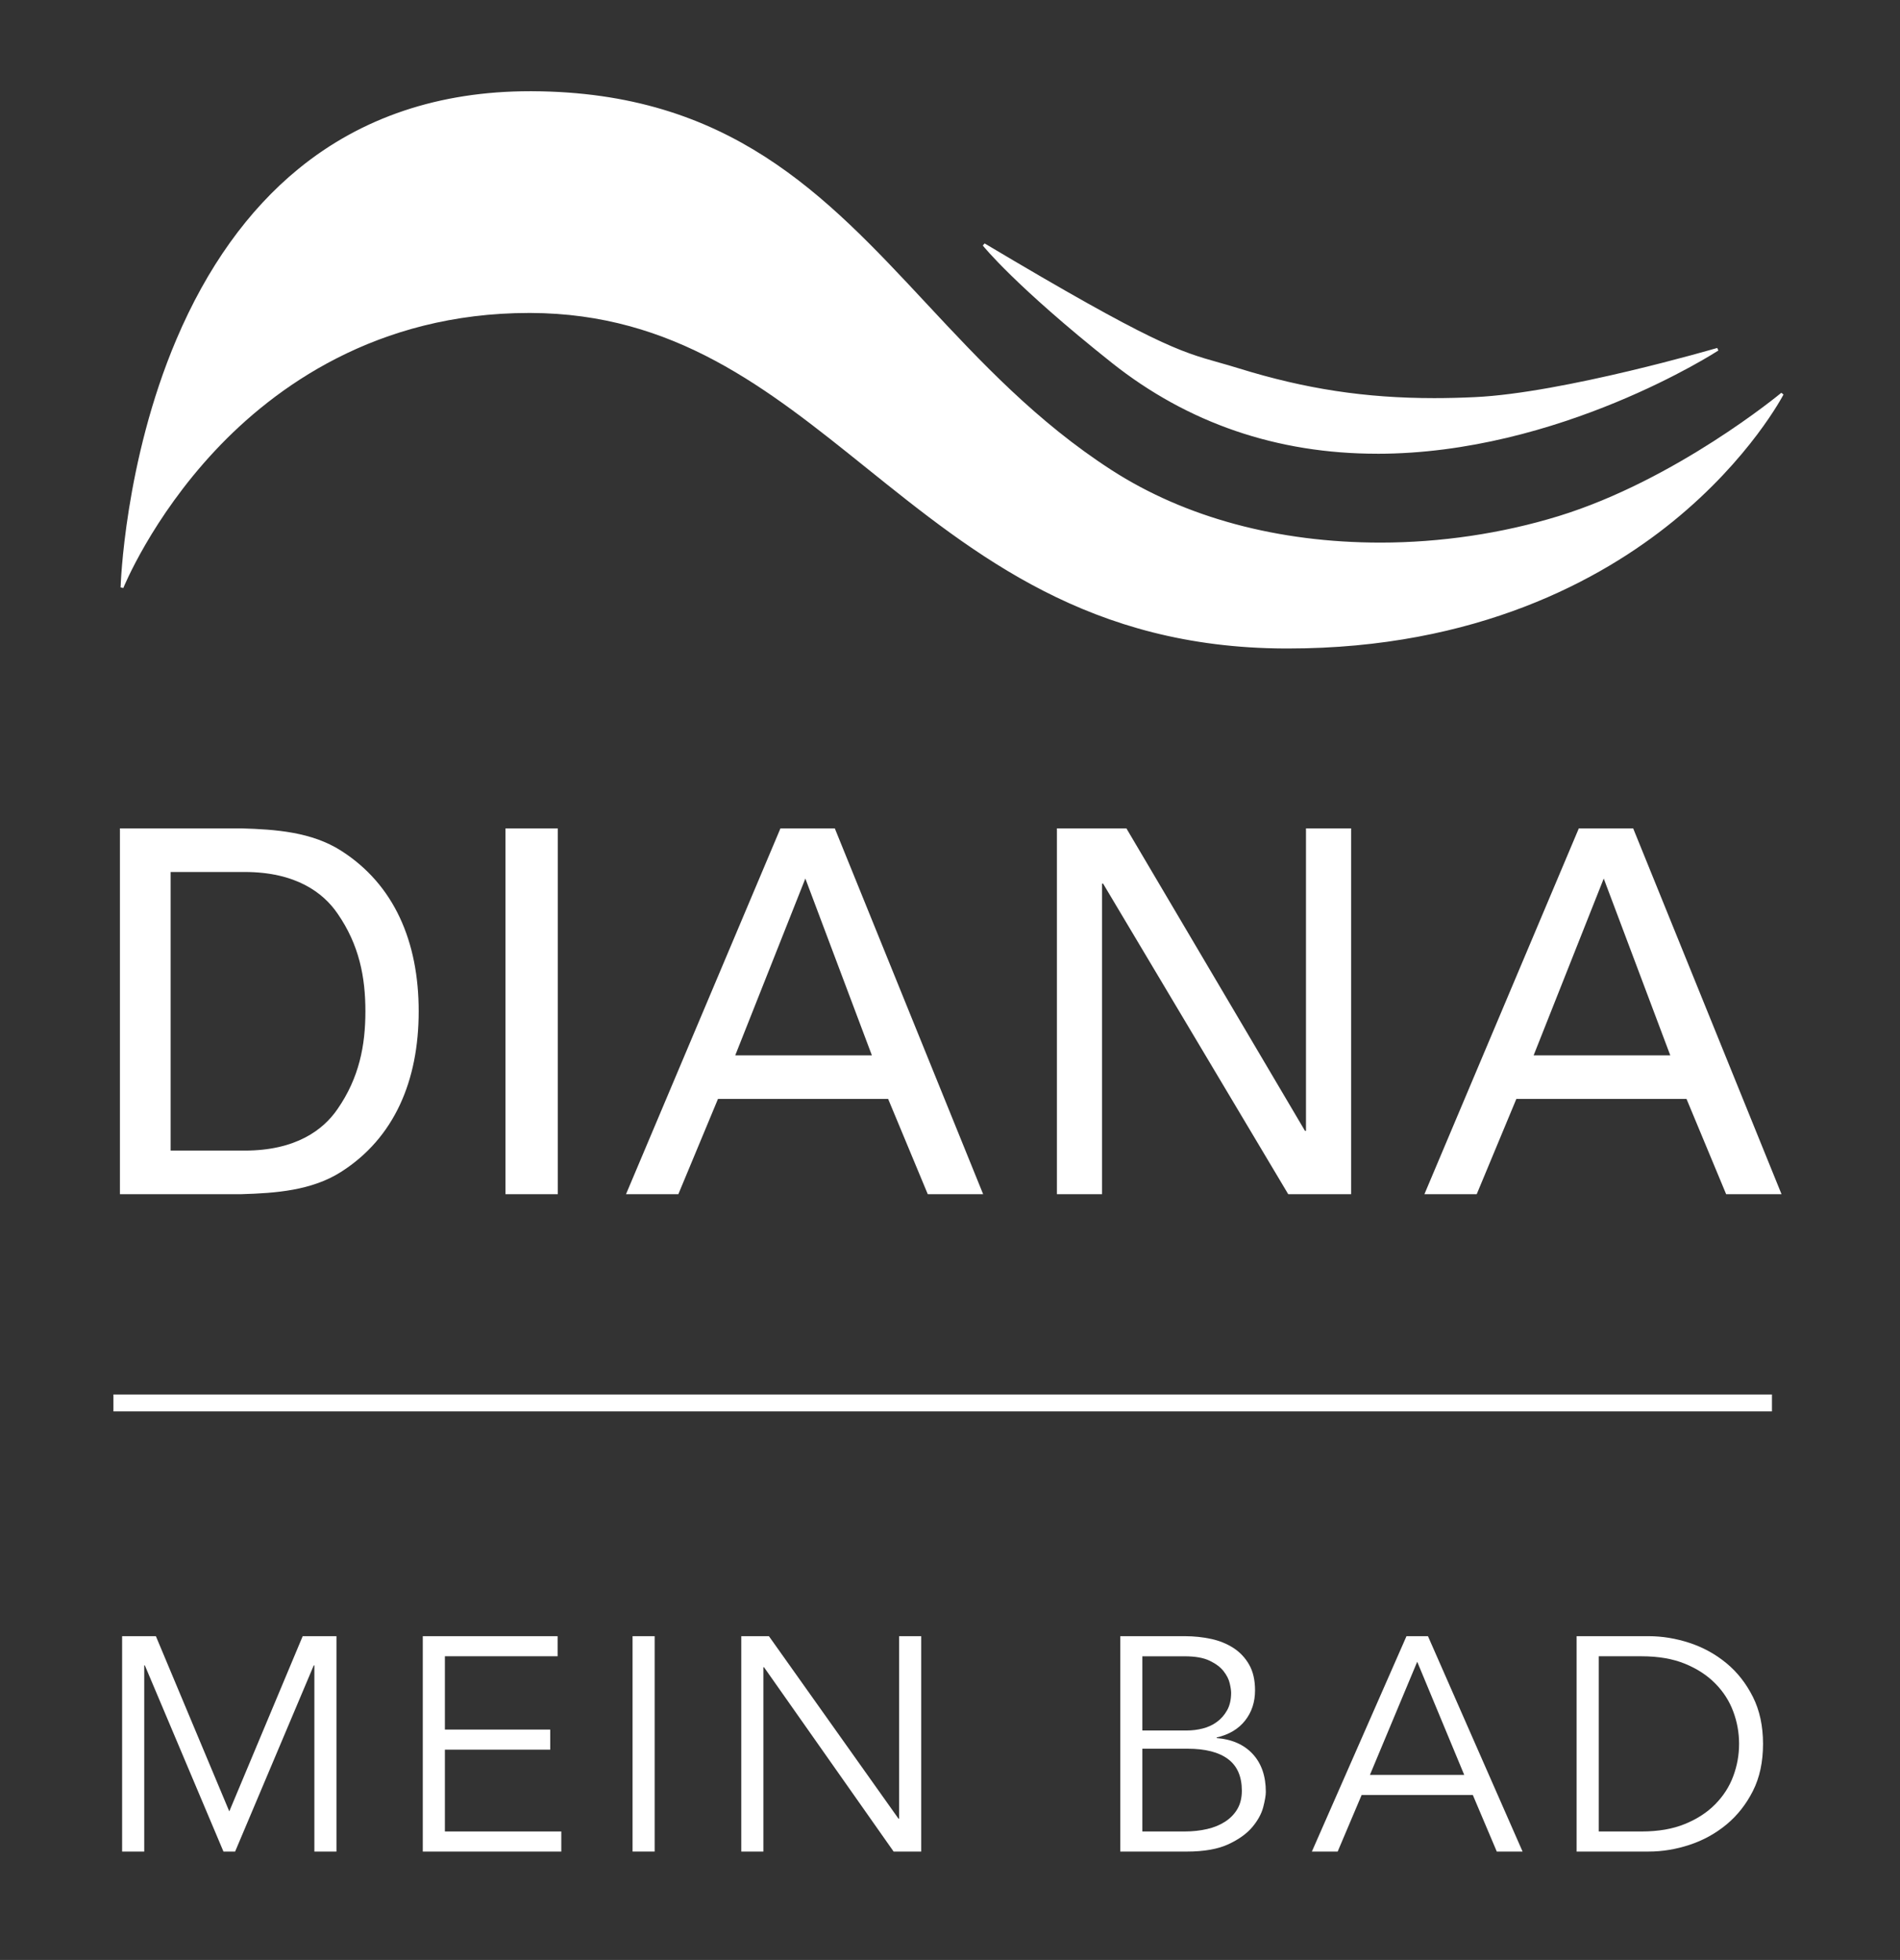
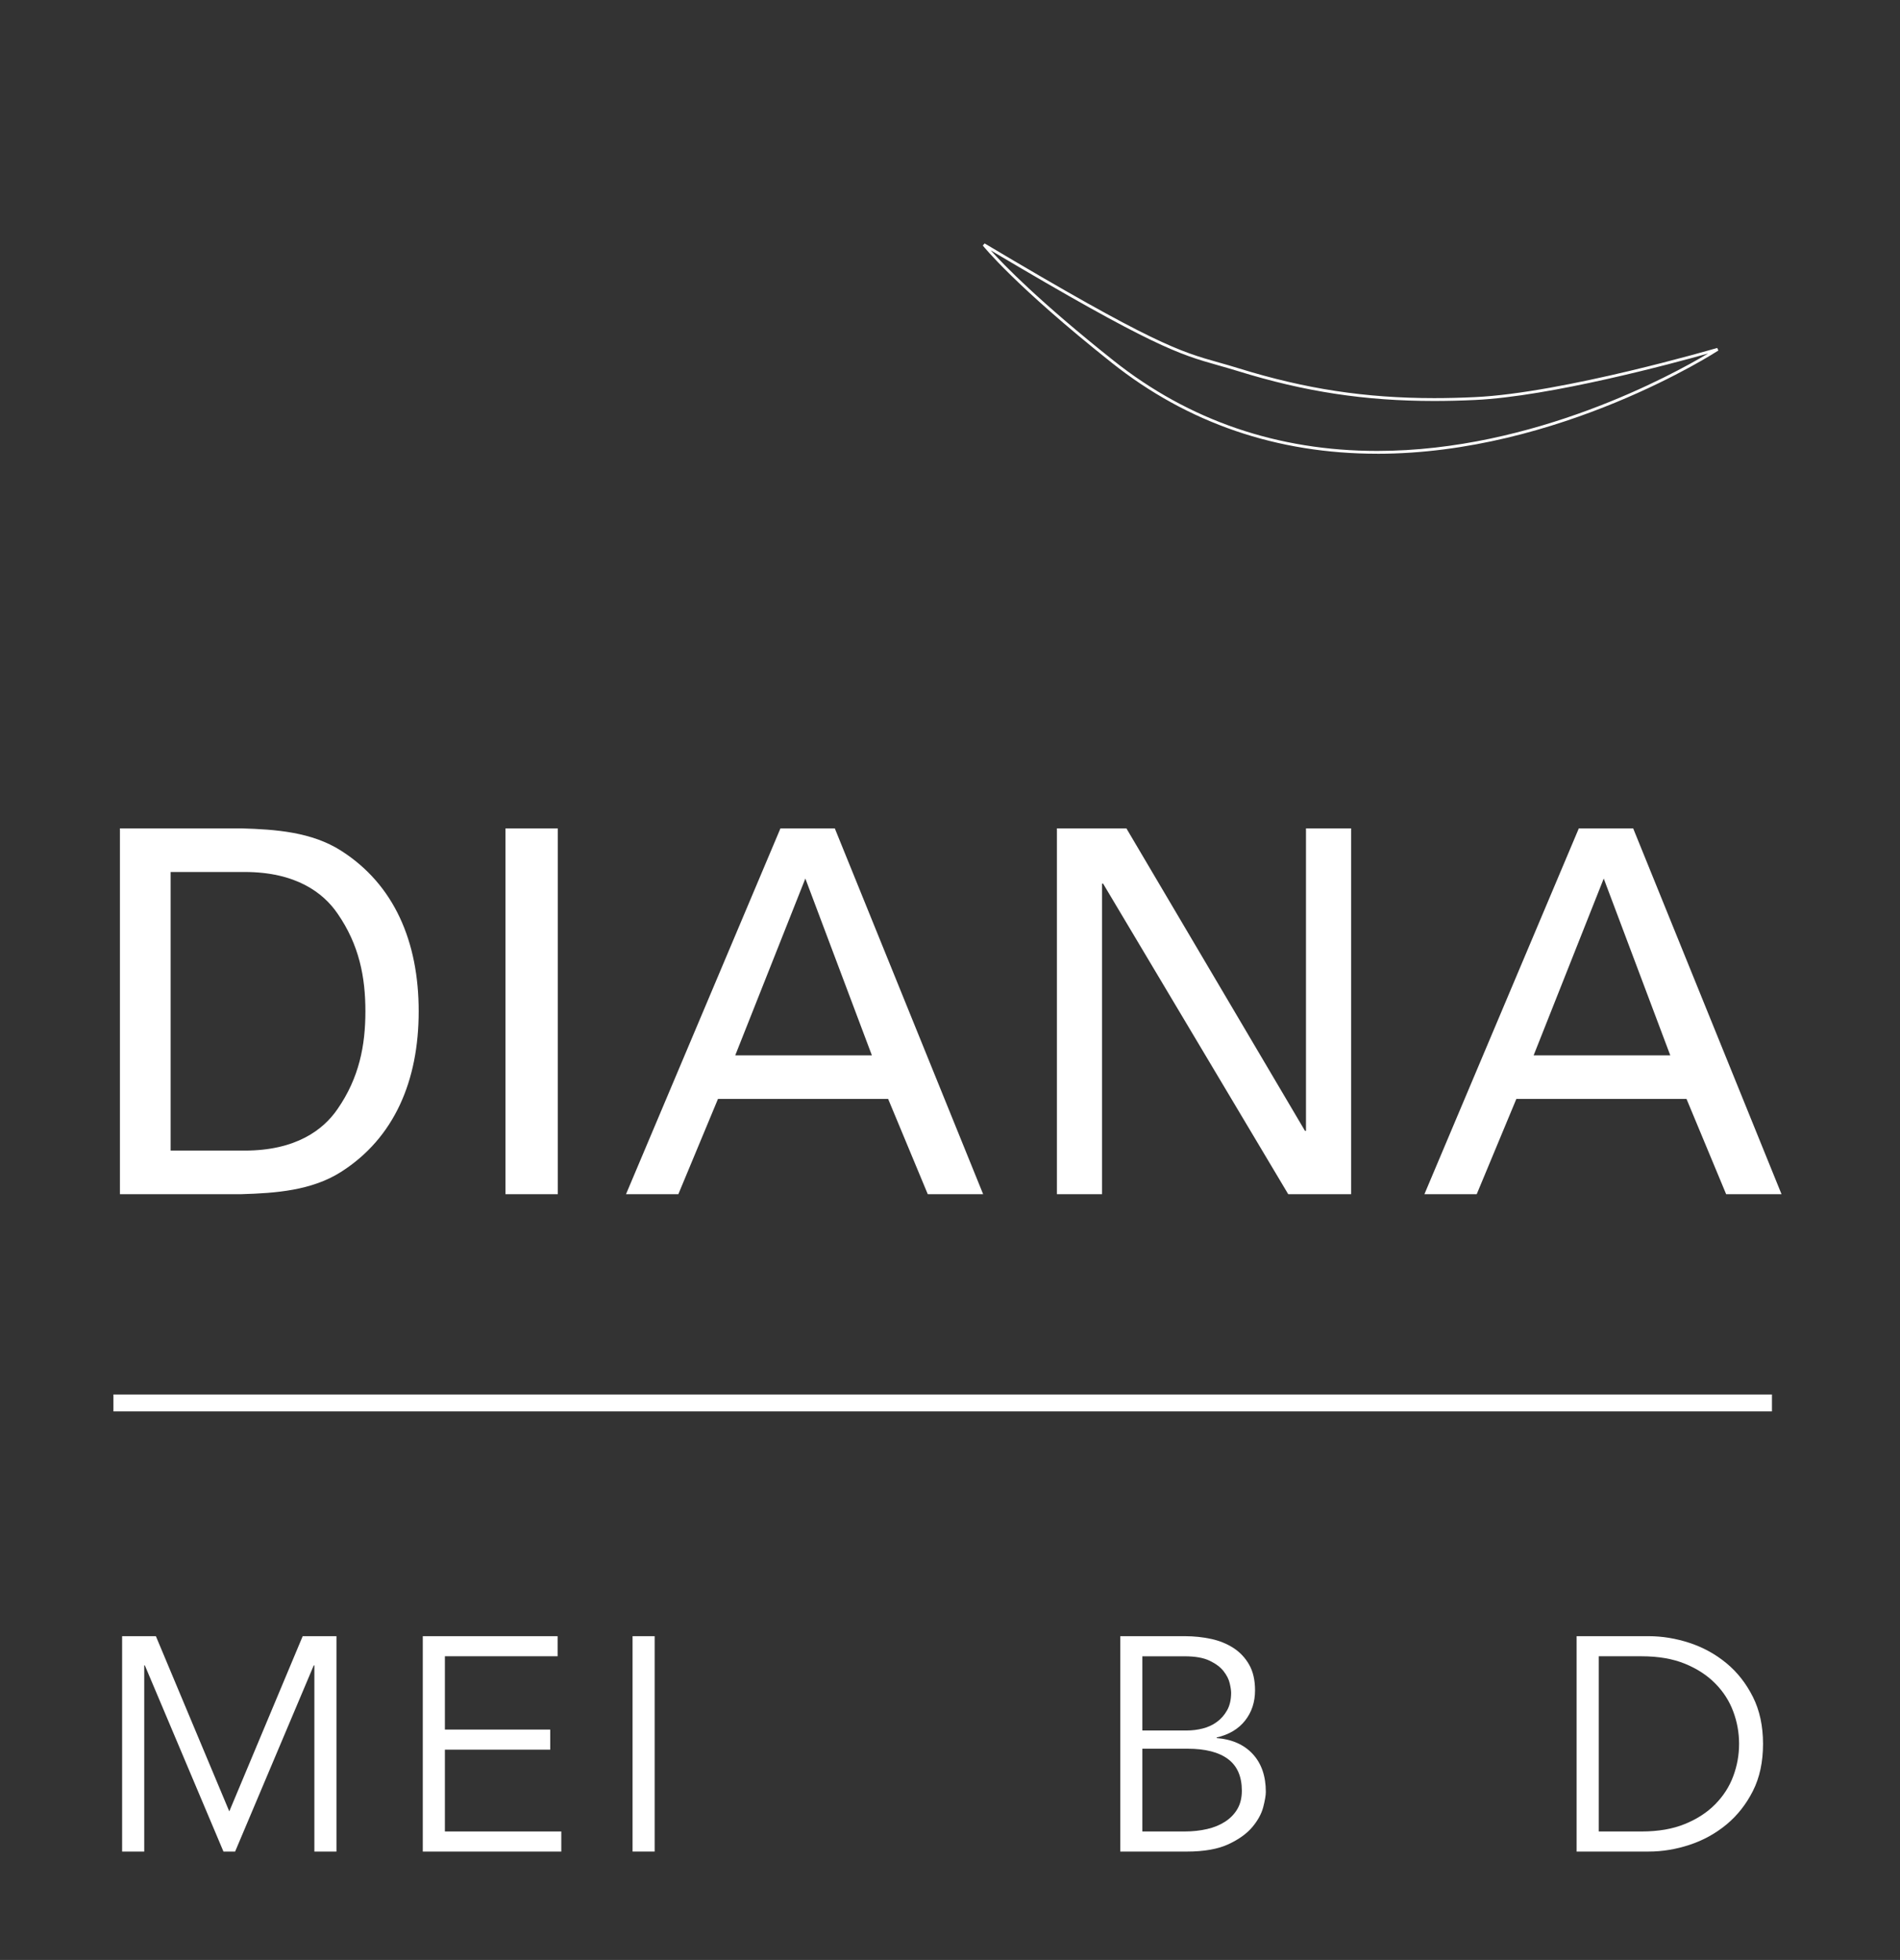
<svg xmlns="http://www.w3.org/2000/svg" version="1.1" id="Layer_1" x="0px" y="0px" width="79.832px" height="82.353px" viewBox="0 0 79.832 82.353" enable-background="new 0 0 79.832 82.353" xml:space="preserve">
  <rect x="0" y="0" width="79.832" height="82.353" fill="#333333" stroke="none" />
  <g>
    <path fill="#FFFFFF" d="M9.634,76.11l3.084-7.361h1.419v9.049H13.209v-7.822h-0.026l-3.304,7.822H9.389l-3.303-7.822   H6.06v7.822H5.131V68.749h1.419L9.634,76.11z" />
    <path fill="#FFFFFF" d="M18.693,76.954h4.891v0.844h-5.82V68.749h5.665v0.844h-4.736v3.08h4.426v0.844h-4.426V76.954   z" />
    <path fill="#FFFFFF" d="M27.507,77.798h-0.929V68.749h0.929V77.798z" />
-     <path fill="#FFFFFF" d="M37.752,76.417h0.025v-7.668h0.93v9.049h-1.16l-5.446-7.745h-0.026v7.745h-0.929V68.749h1.162   L37.752,76.417z" />
    <path fill="#FFFFFF" d="M47.069,68.749h2.723c0.378,0,0.744,0.039,1.097,0.115s0.666,0.205,0.941,0.383   c0.275,0.18,0.495,0.414,0.658,0.703c0.164,0.29,0.245,0.648,0.245,1.074c0,0.494-0.14,0.918-0.419,1.272   s-0.678,0.59-1.193,0.709v0.025c0.644,0.051,1.15,0.275,1.516,0.671c0.366,0.397,0.549,0.927,0.549,1.591   c0,0.145-0.037,0.358-0.109,0.64c-0.073,0.28-0.227,0.56-0.458,0.837c-0.232,0.277-0.568,0.518-1.007,0.723   c-0.439,0.204-1.024,0.307-1.755,0.307h-2.787V68.749z M47.998,72.711h1.871c0.224,0,0.445-0.027,0.664-0.083   c0.22-0.055,0.418-0.146,0.594-0.275c0.177-0.127,0.32-0.291,0.433-0.492c0.111-0.199,0.168-0.444,0.168-0.734   c0-0.094-0.019-0.226-0.059-0.397c-0.038-0.17-0.125-0.34-0.258-0.511c-0.134-0.171-0.329-0.317-0.587-0.44   c-0.258-0.124-0.606-0.185-1.046-0.185H47.998V72.711z M47.998,76.954h1.78c0.336,0,0.649-0.034,0.942-0.102   c0.292-0.067,0.546-0.173,0.762-0.314c0.215-0.141,0.385-0.316,0.51-0.529c0.124-0.213,0.186-0.469,0.186-0.768   c0-0.596-0.193-1.039-0.58-1.329c-0.388-0.29-0.955-0.435-1.704-0.435H47.998V76.954z" />
-     <path fill="#FFFFFF" d="M56.205,77.798h-1.084l3.975-9.049h0.903l3.975,9.049h-1.084l-1.007-2.377h-4.671L56.205,77.798   z M57.56,74.577h3.962l-1.975-4.754L57.56,74.577z" />
    <path fill="#FFFFFF" d="M66.244,68.749h3.033c0.567,0,1.138,0.094,1.71,0.281c0.571,0.188,1.088,0.471,1.548,0.85   s0.832,0.853,1.116,1.419s0.426,1.225,0.426,1.975c0,0.759-0.142,1.419-0.426,1.98   c-0.284,0.562-0.656,1.033-1.116,1.413c-0.46,0.379-0.977,0.662-1.548,0.85c-0.572,0.188-1.143,0.281-1.71,0.281   h-3.033V68.749z M67.174,76.954h1.807c0.696,0,1.301-0.104,1.812-0.314c0.512-0.208,0.938-0.485,1.277-0.831   c0.34-0.345,0.592-0.736,0.755-1.176c0.164-0.438,0.246-0.893,0.246-1.36c0-0.469-0.082-0.923-0.246-1.361   c-0.163-0.439-0.415-0.831-0.755-1.176s-0.766-0.622-1.277-0.831c-0.512-0.208-1.116-0.312-1.812-0.312h-1.807   V76.954z" />
  </g>
  <path fill="#FFFFFF" d="M7.169,48.345h3.112c2.152,0,3.303-0.871,3.9-1.744c0.916-1.32,1.172-2.683,1.172-4.108  c0-1.427-0.256-2.789-1.172-4.109c-0.597-0.873-1.748-1.745-3.9-1.745H7.169V48.345z M5.039,34.807h5.115  c1.428,0.042,2.941,0.149,4.177,0.937c2.238,1.426,3.261,3.831,3.261,6.748c0,2.916-1.023,5.321-3.261,6.748  c-1.236,0.786-2.749,0.894-4.177,0.936H5.039V34.807z" />
  <rect x="21.239" y="34.808" fill="#FFFFFF" width="2.197" height="15.369" />
  <path fill="#FFFFFF" d="M30.892,44.344h5.742l-2.796-7.43L30.892,44.344z M26.303,50.177l6.489-15.37h2.284  l6.233,15.37h-2.327l-1.665-4.002h-7.15l-1.665,4.002H26.303z" />
  <polygon fill="#FFFFFF" points="56.77,34.807 56.77,50.177 54.127,50.177 46.348,37.127 46.305,37.127 46.305,50.177  44.408,50.177 44.408,34.807 47.328,34.807 54.831,47.515 54.873,47.515 54.873,34.807 " />
  <path fill="#FFFFFF" d="M64.438,44.344h5.742l-2.796-7.43L64.438,44.344z M59.849,50.177l6.488-15.37h2.284  l6.233,15.37h-2.327l-1.665-4.002h-7.15l-1.665,4.002H59.849z" />
-   <path fill="#FFFFFF" d="M65.499,21.746c5.003-1.536,9.387-5.194,9.387-5.194s-5.466,10.7-20.906,10.637  c-15.547-0.063-18.945-14.061-31.692-14.098C9.768,13.055,5.127,24.685,5.127,24.685S5.65,3.821,22.354,3.894  C35.035,3.947,37.625,13.968,46.679,19.806C51.959,23.211,59.356,23.631,65.499,21.746" />
-   <path fill="#FFFFFF" d="M54.115,27.248h-0.136c-8.178-0.033-12.957-3.875-17.579-7.59  c-4.152-3.338-8.074-6.49-14.113-6.508H22.231c-6.425,0-10.718,3.142-13.188,5.778  c-2.678,2.857-3.849,5.75-3.861,5.778l-0.115-0.023c0.002-0.052,0.156-5.269,2.343-10.418  c1.286-3.027,3.012-5.439,5.13-7.17c2.649-2.165,5.922-3.262,9.726-3.262h0.087  c8.289,0.035,12.306,4.344,16.559,8.905c2.286,2.452,4.65,4.987,7.798,7.017  c3.088,1.991,6.992,3.043,11.291,3.044l0,0c2.524,0,5.111-0.384,7.479-1.111c4.934-1.515,9.322-5.147,9.366-5.184  l0.091,0.073c-0.014,0.027-1.402,2.701-4.65,5.337C67.292,24.348,62.054,27.248,54.115,27.248z M22.231,13.031h0.057  c6.081,0.018,10.019,3.183,14.188,6.534c4.606,3.703,9.37,7.531,17.504,7.564l0.136,0.001  c7.901-0.001,13.112-2.884,16.094-5.302c2.635-2.138,4.038-4.298,4.474-5.037c-0.987,0.778-4.87,3.693-9.166,5.012  c-2.38,0.731-4.979,1.117-7.515,1.117l0,0c-4.322,0-8.248-1.059-11.355-3.063c-3.16-2.038-5.529-4.579-7.82-7.036  c-4.235-4.542-8.235-8.832-16.473-8.867l-0.086-0.001c-3.775,0-7.022,1.088-9.649,3.234  c-2.103,1.718-3.818,4.114-5.096,7.122c-1.868,4.397-2.248,8.845-2.32,10.057c0.373-0.815,1.563-3.18,3.754-5.519  C11.442,16.193,15.764,13.031,22.231,13.031z" />
-   <path fill="#FFFFFF" d="M61.977,16.746c3.752-0.176,10.19-2.069,10.19-2.069s-14.261,9.381-25.413,0.524  c-4.115-3.27-5.414-4.921-5.414-4.921c8.219,4.897,8.398,4.544,10.704,5.258  C55.385,16.573,58.334,16.916,61.977,16.746" />
  <path fill="#FFFFFF" d="M57.868,19.065c-4.209,0-7.96-1.285-11.15-3.818c-4.073-3.237-5.411-4.914-5.424-4.931  l0.077-0.088c7.1,4.23,8.191,4.538,9.845,5.005c0.263,0.074,0.534,0.15,0.847,0.248  c2.783,0.862,5.311,1.247,8.199,1.247c0.546,0,1.123-0.014,1.713-0.042c3.702-0.173,10.112-2.047,10.177-2.066  l0.049,0.107c-0.065,0.043-6.685,4.338-14.33,4.339C57.87,19.065,57.869,19.065,57.868,19.065z M41.626,10.519  c0.537,0.597,2.045,2.156,5.166,4.636c3.168,2.516,6.896,3.792,11.076,3.792c0.001,0,0.001,0,0.002,0  c6.589-0.001,12.414-3.207,13.9-4.094c-1.486,0.418-6.622,1.805-9.79,1.953c-0.592,0.028-1.171,0.042-1.719,0.042  c-2.9,0-5.439-0.386-8.234-1.252c-0.311-0.096-0.582-0.172-0.844-0.247C49.546,14.886,48.456,14.578,41.626,10.519  z" />
  <rect x="4.766" y="58.593" fill="#FFFFFF" width="69.686" height="0.711" />
  <g>
</g>
  <g>
</g>
  <g>
</g>
  <g>
</g>
  <g>
</g>
  <g>
</g>
</svg>